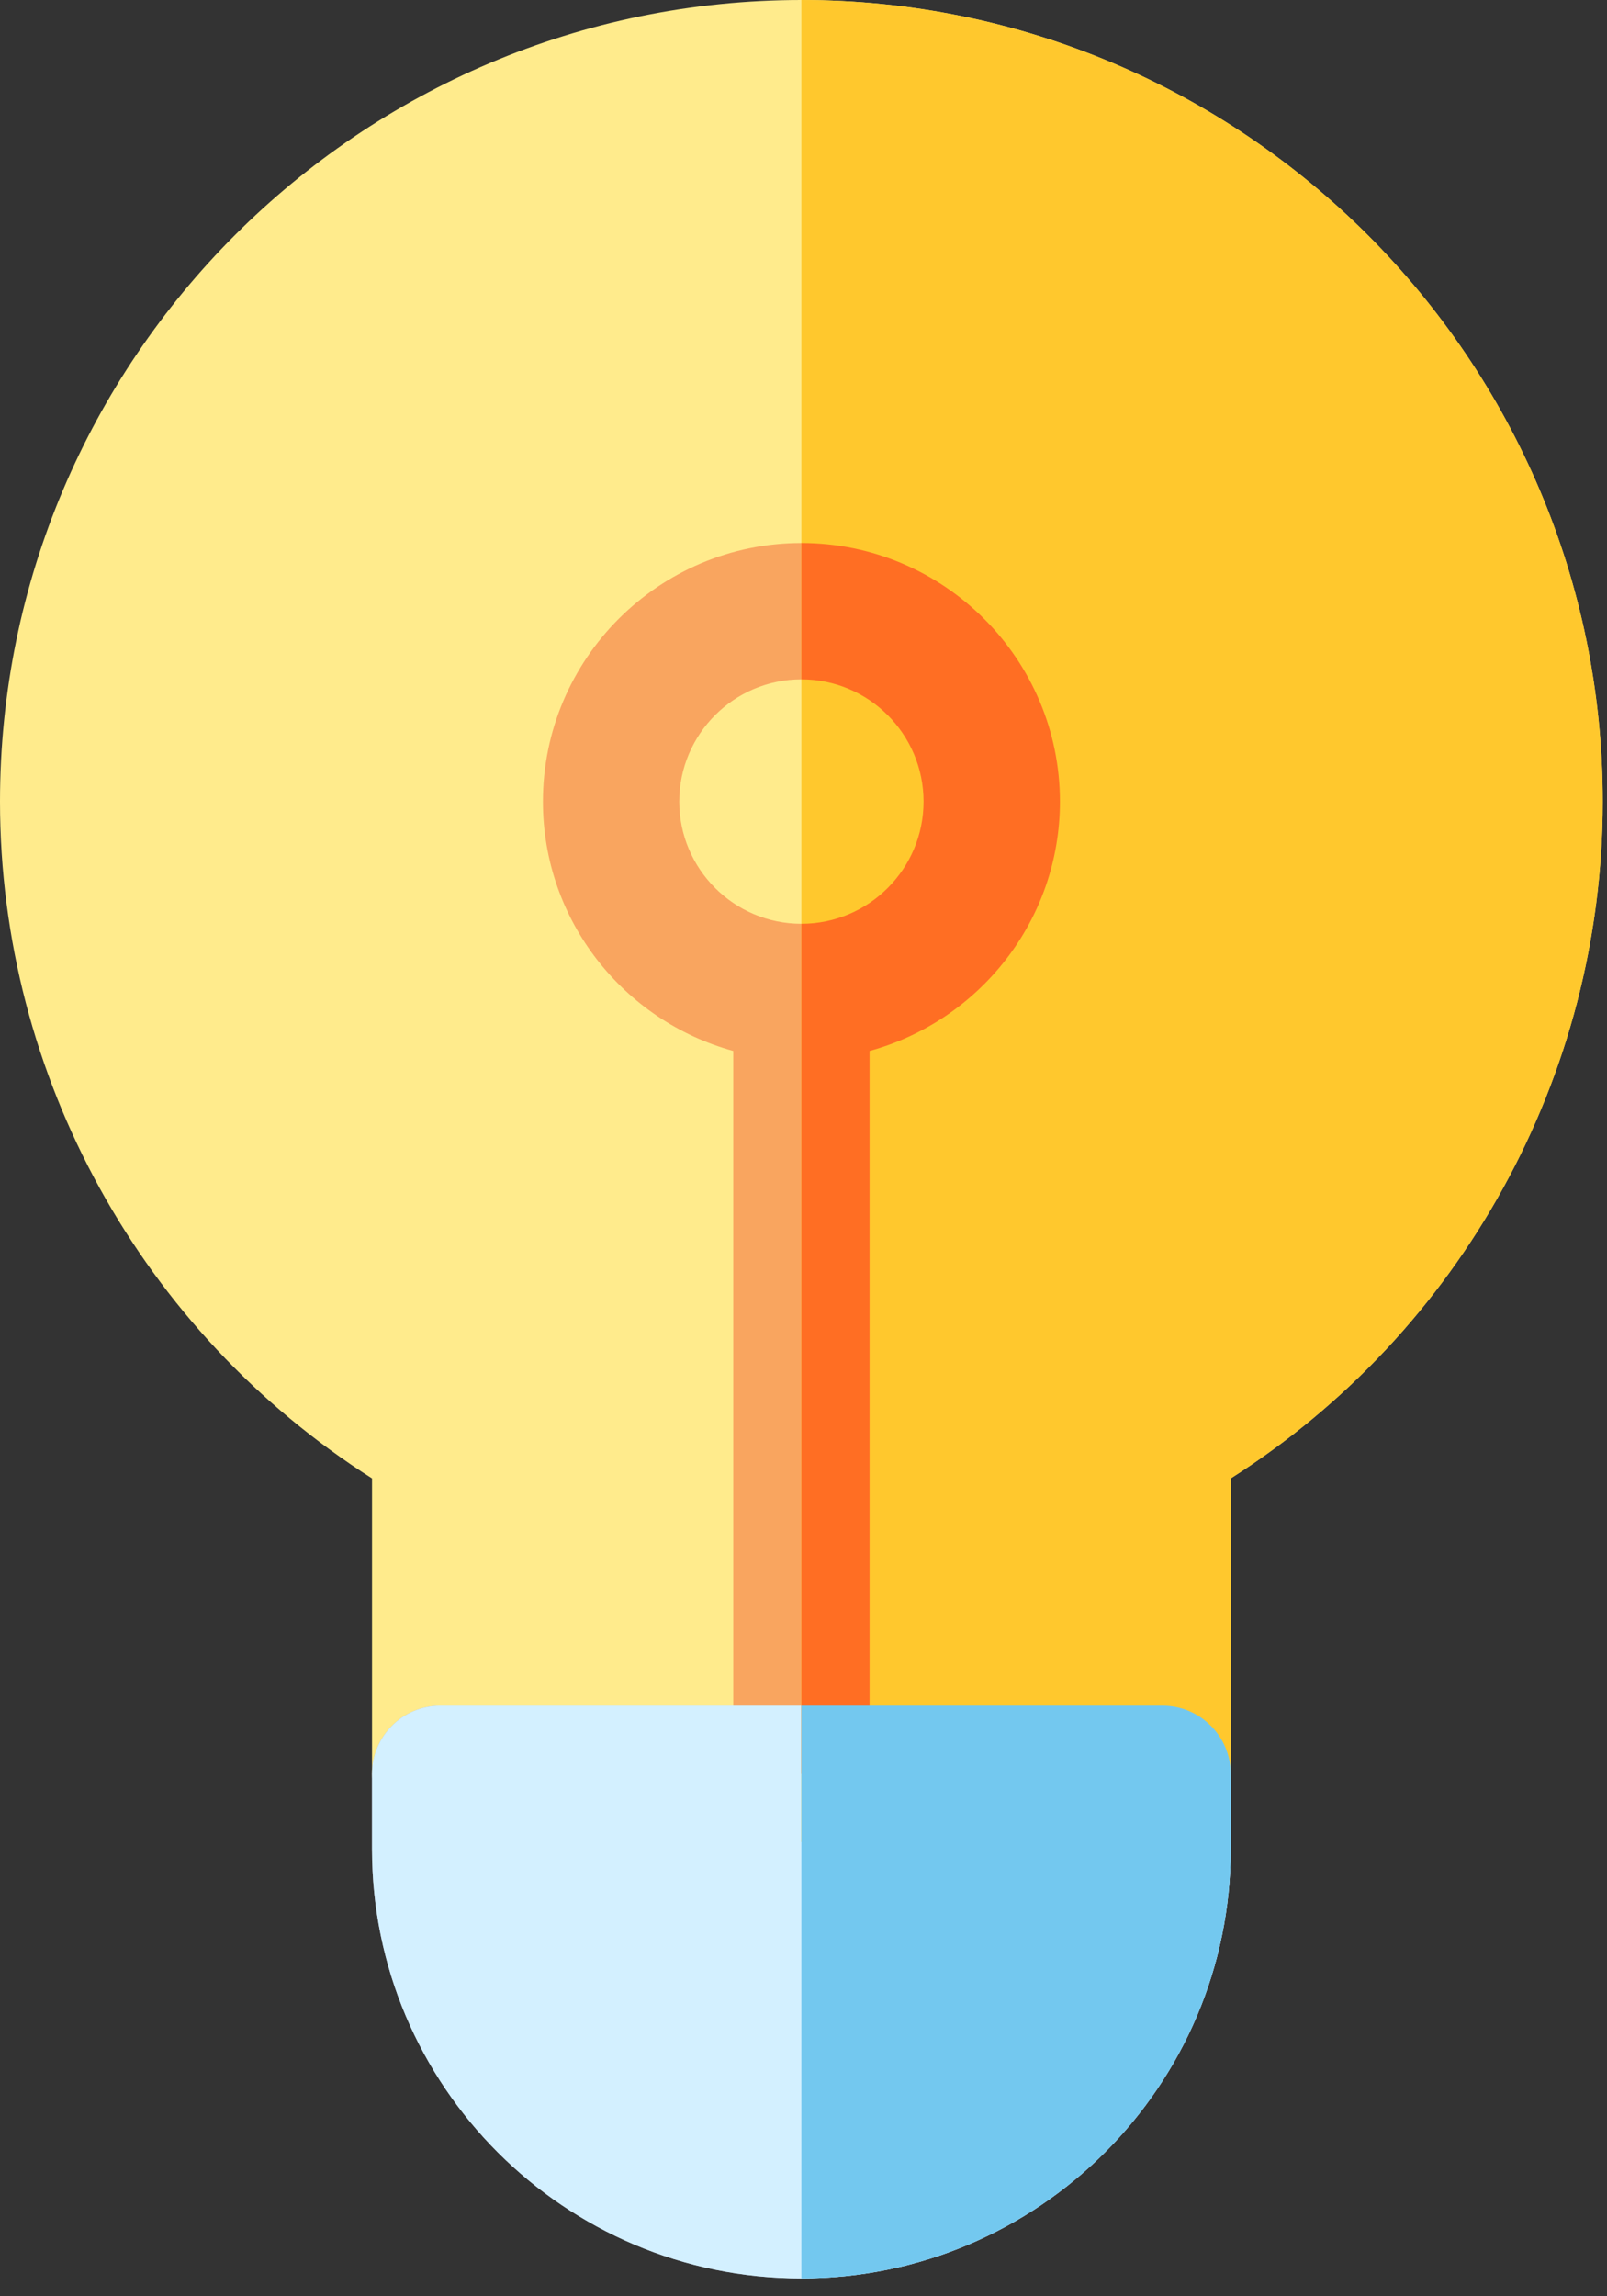
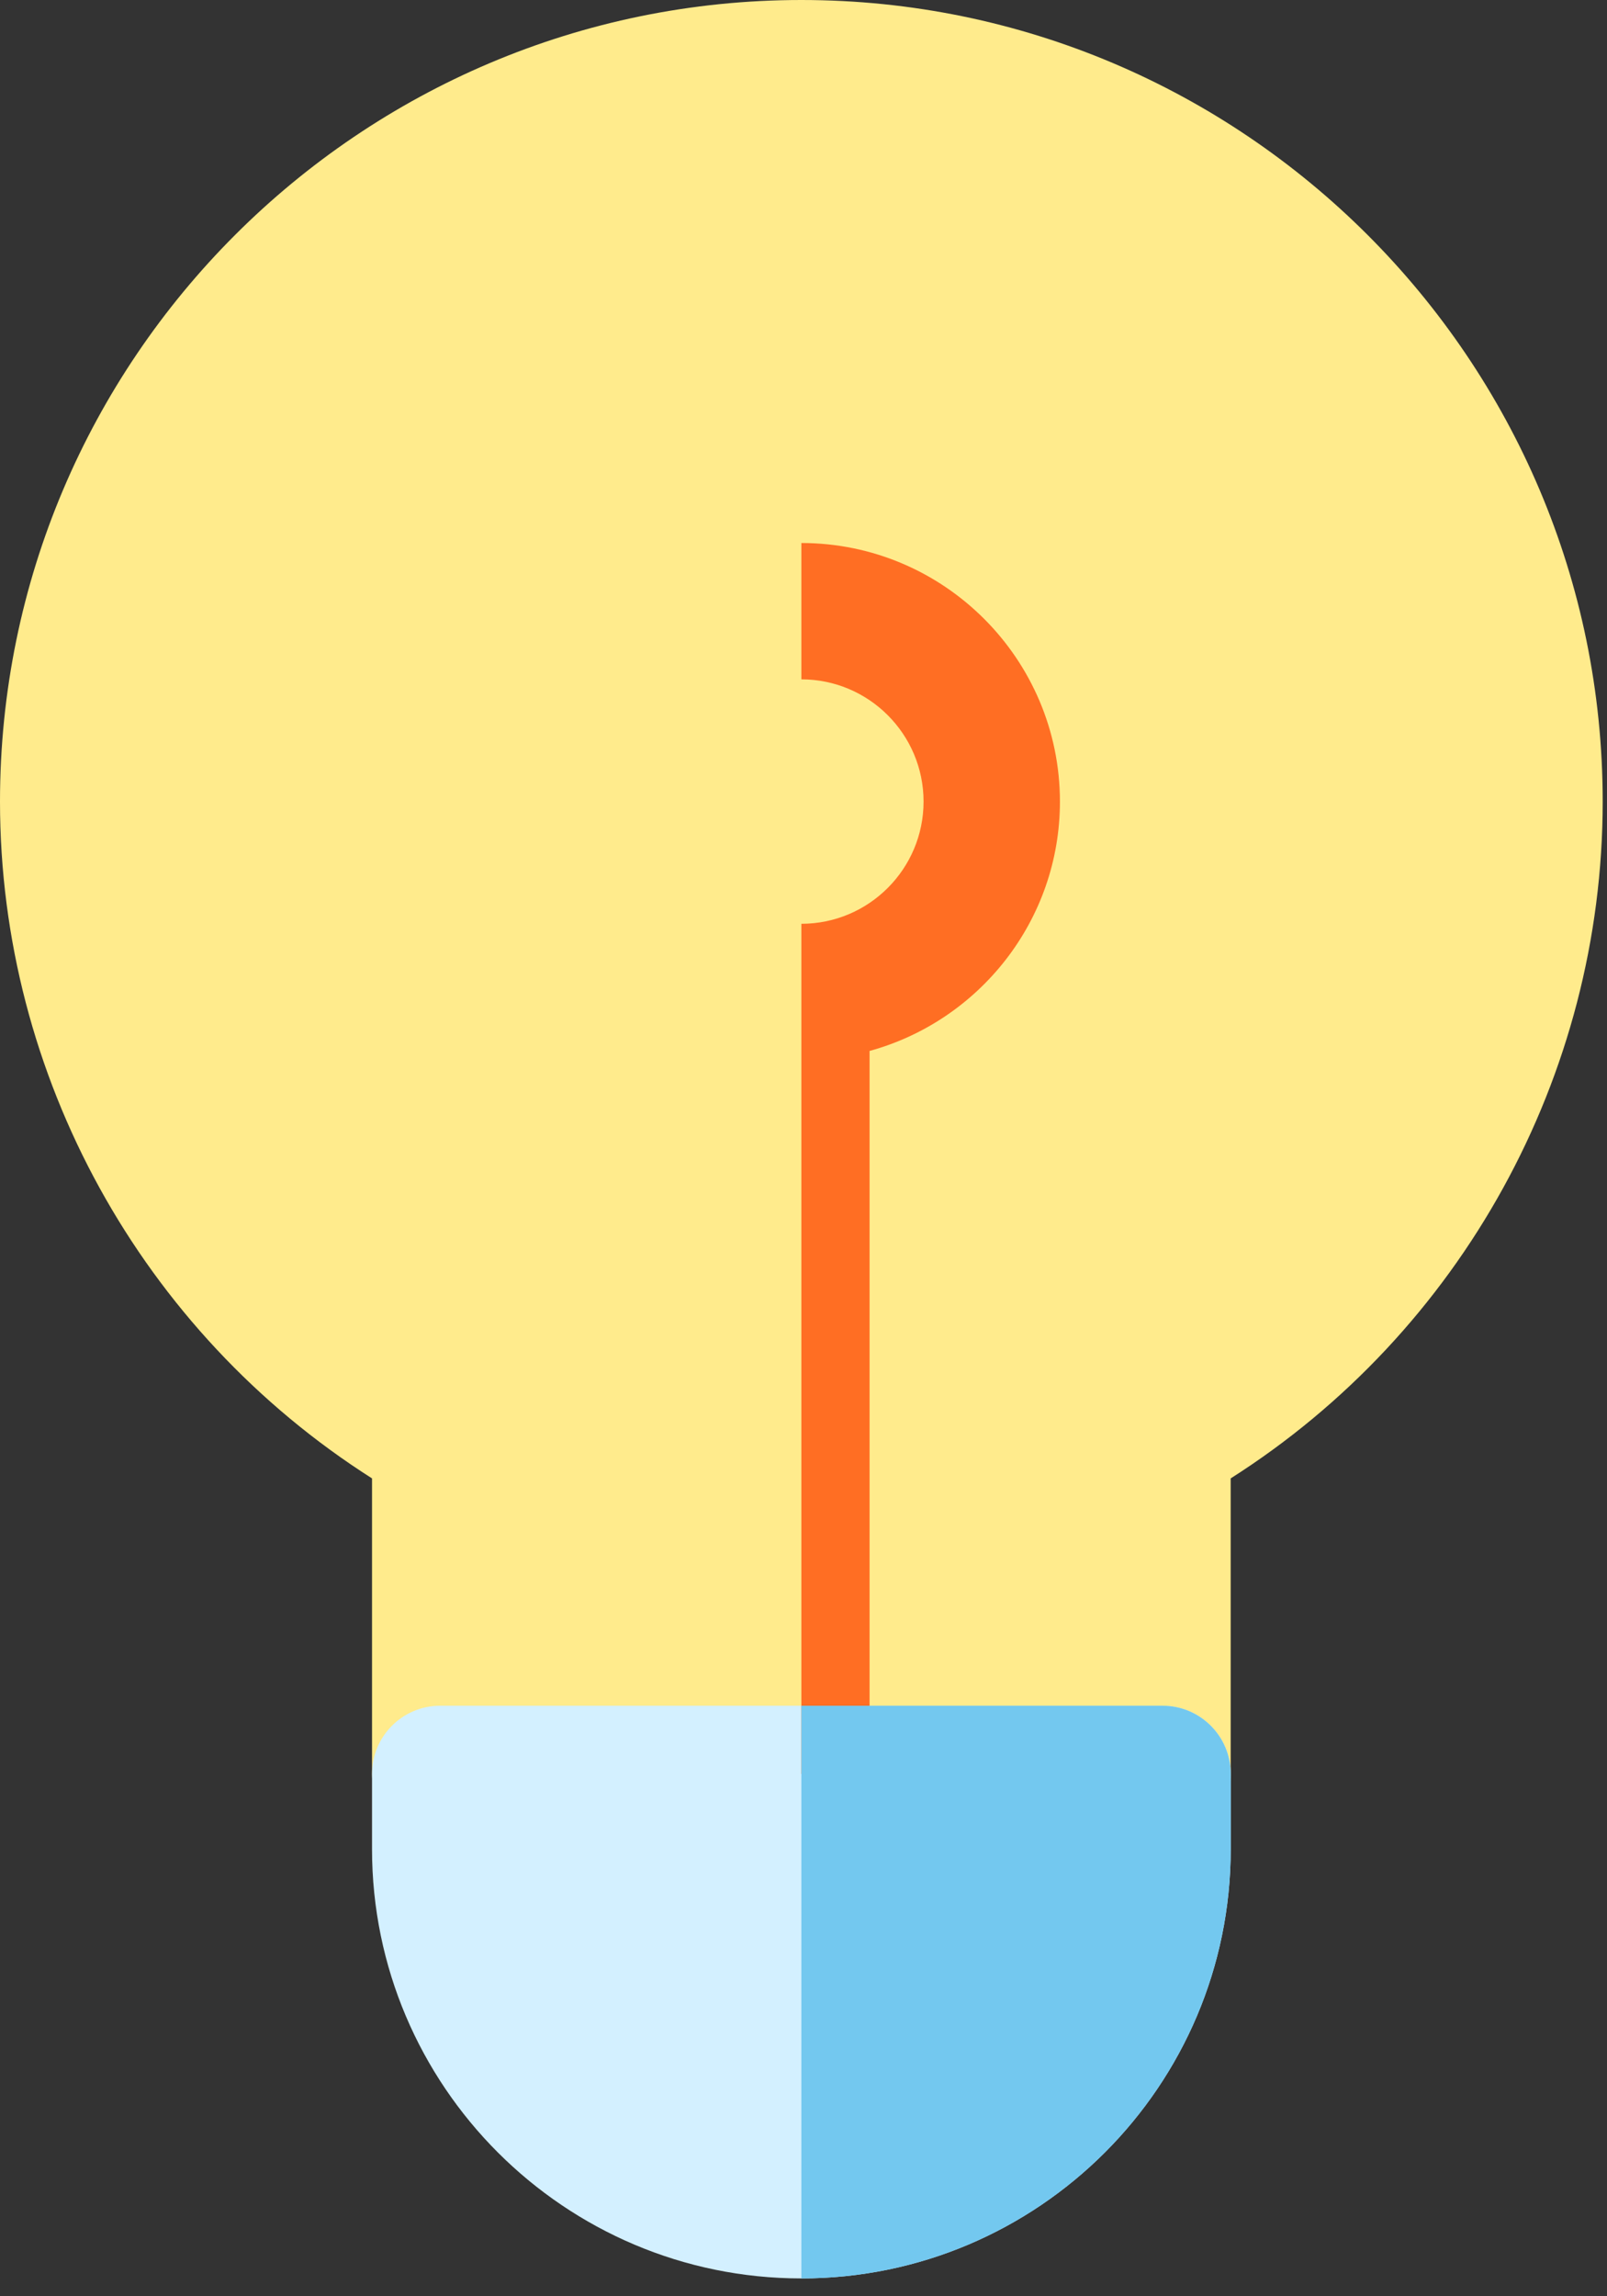
<svg xmlns="http://www.w3.org/2000/svg" width="28" height="40" viewBox="0 0 28 40" fill="none">
  <rect x="0" y="0" width="28" height="40" fill="#333333" stroke="none" />
  <path d="M20.256 32.088H7.67C7.014 32.088 6.482 31.556 6.482 30.9V25.753C2.467 23.2 0 18.745 0 13.963C7.75178e-05 6.264 6.264 0 13.963 0C21.661 0 27.925 6.264 27.925 13.963C27.925 18.746 25.459 23.201 21.443 25.753V30.9C21.443 31.556 20.912 32.088 20.256 32.088Z" fill="#FFEB8C" />
-   <path d="M18.468 13.963C18.468 11.479 16.447 9.459 13.964 9.459C11.48 9.459 9.46 11.479 9.46 13.963C9.46 16.035 10.867 17.784 12.776 18.307V30.901H15.152V18.307C17.061 17.784 18.468 16.035 18.468 13.963ZM13.964 16.092C12.79 16.092 11.835 15.137 11.835 13.963C11.835 12.789 12.79 11.834 13.964 11.834C15.138 11.834 16.093 12.789 16.093 13.963C16.093 15.137 15.138 16.092 13.964 16.092Z" fill="#F9A55F" />
-   <path d="M13.963 39.689C9.838 39.689 6.482 36.334 6.482 32.209V30.901C6.482 30.245 7.014 29.713 7.67 29.713H20.256C20.912 29.713 21.444 30.245 21.444 30.901V32.209C21.444 36.334 18.088 39.689 13.963 39.689Z" fill="#ABAFC7" />
  <path d="M13.963 39.689C9.838 39.689 6.482 36.334 6.482 32.209V30.901C6.482 30.245 7.014 29.713 7.67 29.713H20.256C20.912 29.713 21.444 30.245 21.444 30.901V32.209C21.444 36.334 18.088 39.689 13.963 39.689Z" fill="#D3F0FF" />
-   <path d="M13.963 0H13.963V32.088H20.256C20.912 32.088 21.444 31.556 21.444 30.9V25.753C25.459 23.2 27.926 18.745 27.926 13.963C27.926 6.264 21.662 0 13.963 0Z" fill="#FFC82D" />
  <path d="M13.963 9.459C13.963 9.459 13.963 9.459 13.963 9.459V11.834C13.963 11.834 13.963 11.834 13.963 11.834C15.137 11.834 16.092 12.789 16.092 13.963C16.092 15.137 15.137 16.092 13.963 16.092C13.963 16.092 13.963 16.092 13.963 16.092V30.901H15.151V18.307C17.06 17.784 18.468 16.035 18.468 13.963C18.467 11.479 16.447 9.459 13.963 9.459Z" fill="#FF6E23" />
  <path d="M21.444 30.901C21.444 30.245 20.912 29.713 20.256 29.713H13.963V39.689H13.963C18.088 39.689 21.444 36.334 21.444 32.209V30.901H21.444Z" fill="#73C8EF" />
</svg>